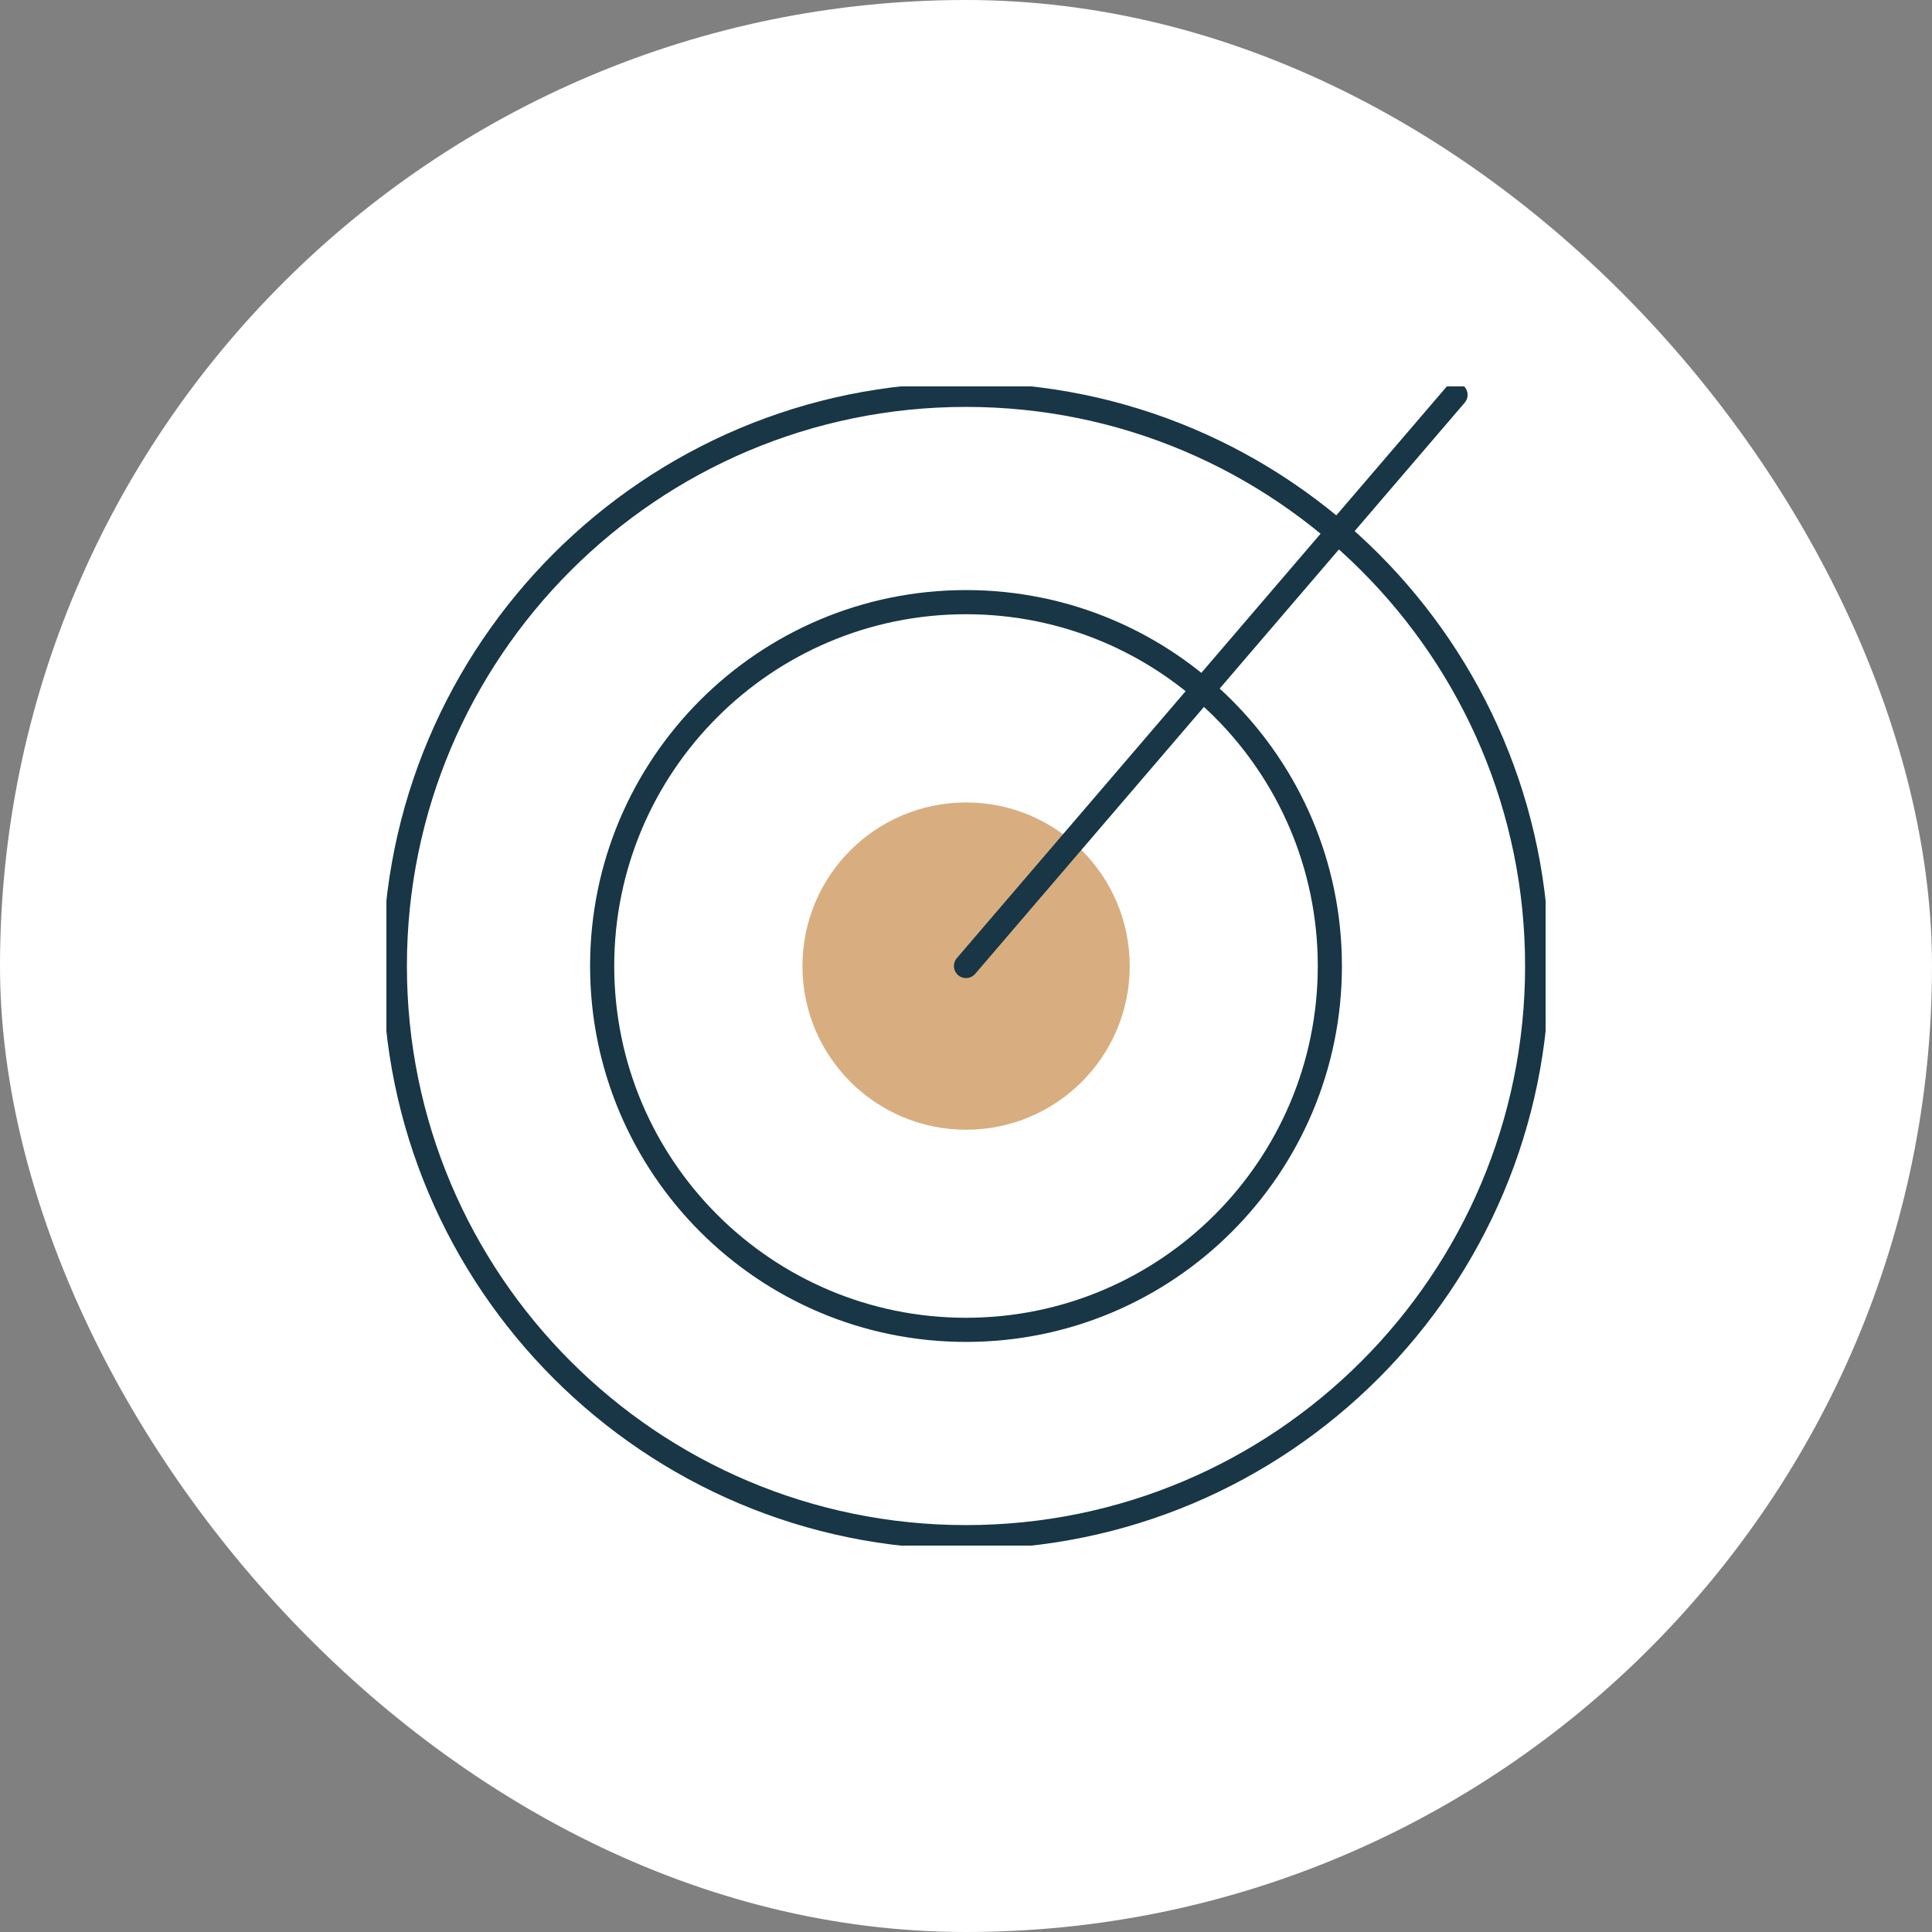
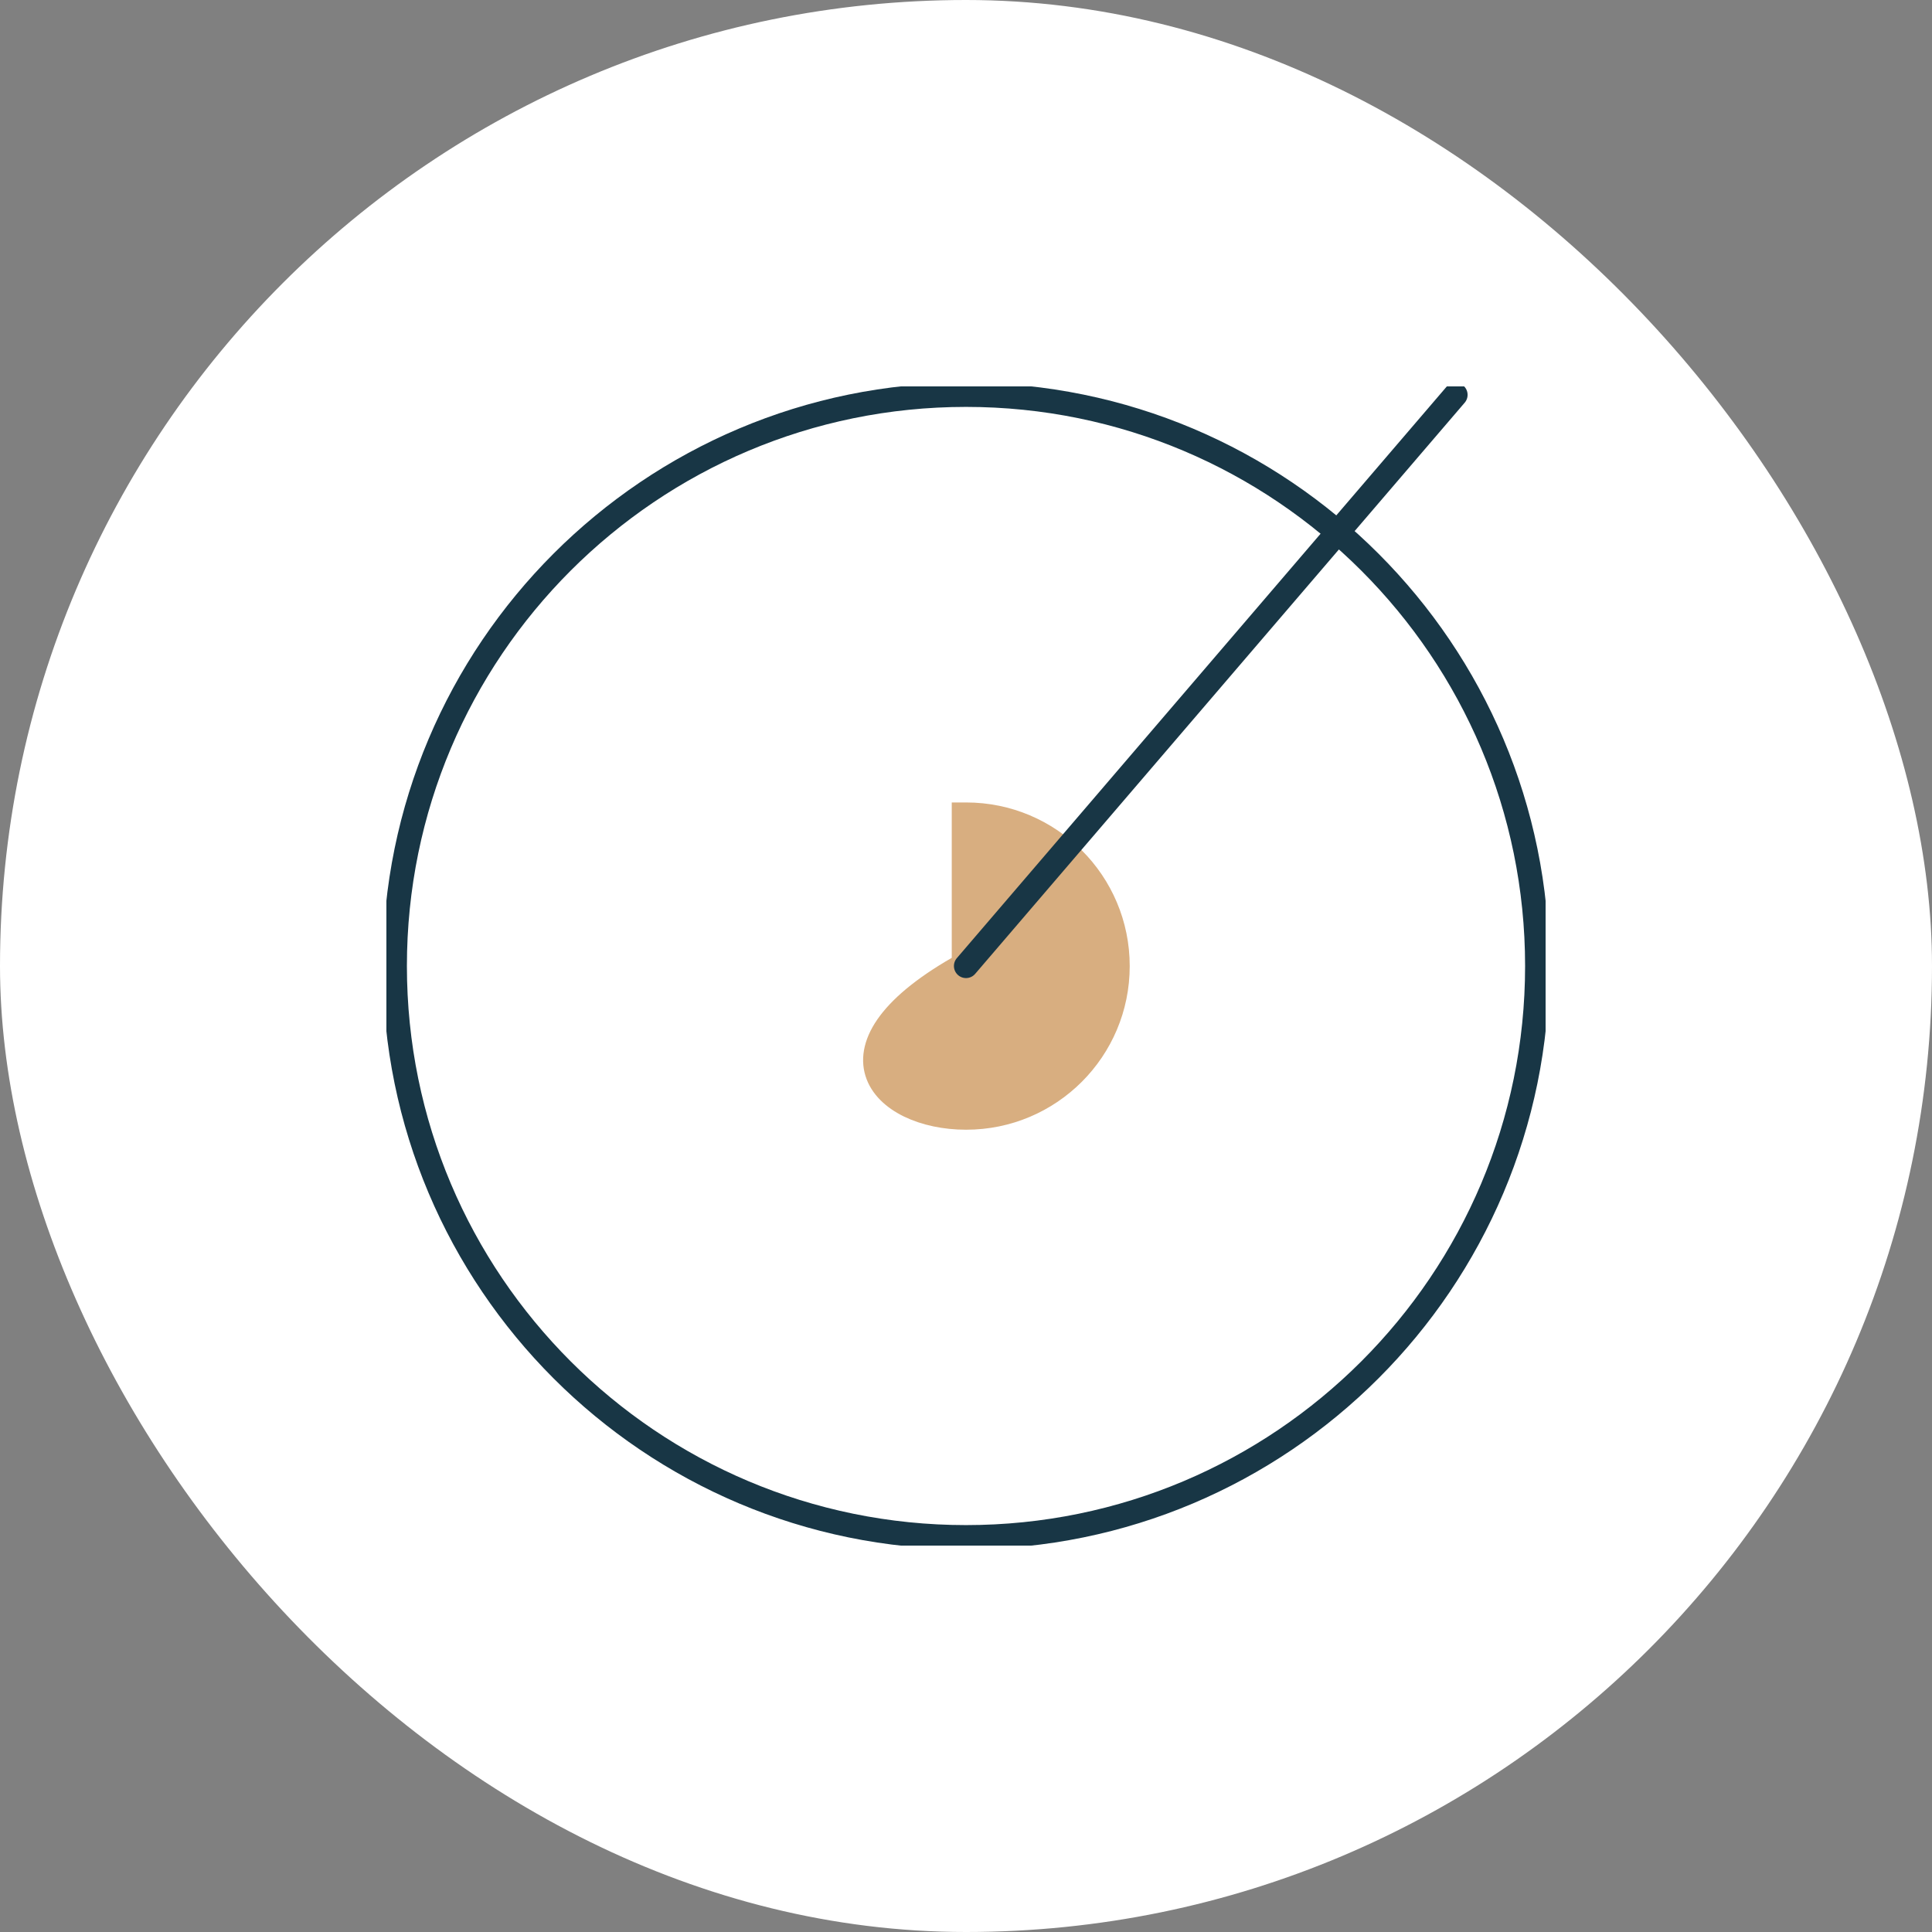
<svg xmlns="http://www.w3.org/2000/svg" width="80" height="80" viewBox="0 0 80 80" fill="none">
  <rect x="0" y="0" width="80" height="80" fill="#808080" stroke="none" />
  <rect width="80" height="80" rx="40" fill="white" />
  <g clip-path="url(#clip0_4274_12645)">
    <path d="M63.651 40C63.651 26.938 53.062 16.349 40 16.349C26.938 16.349 16.349 26.938 16.349 40C16.349 53.062 26.938 63.651 40 63.651C53.062 63.651 63.651 53.062 63.651 40Z" stroke="#183645" stroke-linecap="round" stroke-linejoin="round" />
-     <path d="M55.066 40C55.066 31.679 48.321 24.934 40 24.934C31.679 24.934 24.934 31.679 24.934 40C24.934 48.321 31.679 55.066 40 55.066C48.321 55.066 55.066 48.321 55.066 40Z" stroke="#183645" stroke-linecap="round" stroke-linejoin="round" />
-     <path d="M40.007 33.818H40C36.586 33.818 33.818 36.586 33.818 40V40.007C33.818 43.421 36.586 46.189 40 46.189H40.007C43.421 46.189 46.189 43.421 46.189 40.007V40C46.189 36.586 43.421 33.818 40.007 33.818Z" fill="#D8AE80" stroke="#D8AE80" stroke-width="1.18" stroke-miterlimit="10" />
+     <path d="M40.007 33.818H40V40.007C33.818 43.421 36.586 46.189 40 46.189H40.007C43.421 46.189 46.189 43.421 46.189 40.007V40C46.189 36.586 43.421 33.818 40.007 33.818Z" fill="#D8AE80" stroke="#D8AE80" stroke-width="1.18" stroke-miterlimit="10" />
    <path d="M40 40L60.27 16.349" stroke="#183645" stroke-linecap="round" stroke-linejoin="round" />
  </g>
  <defs>
    <clipPath id="clip0_4274_12645">
      <rect width="48" height="48" fill="white" transform="translate(16 16)" />
    </clipPath>
  </defs>
</svg>